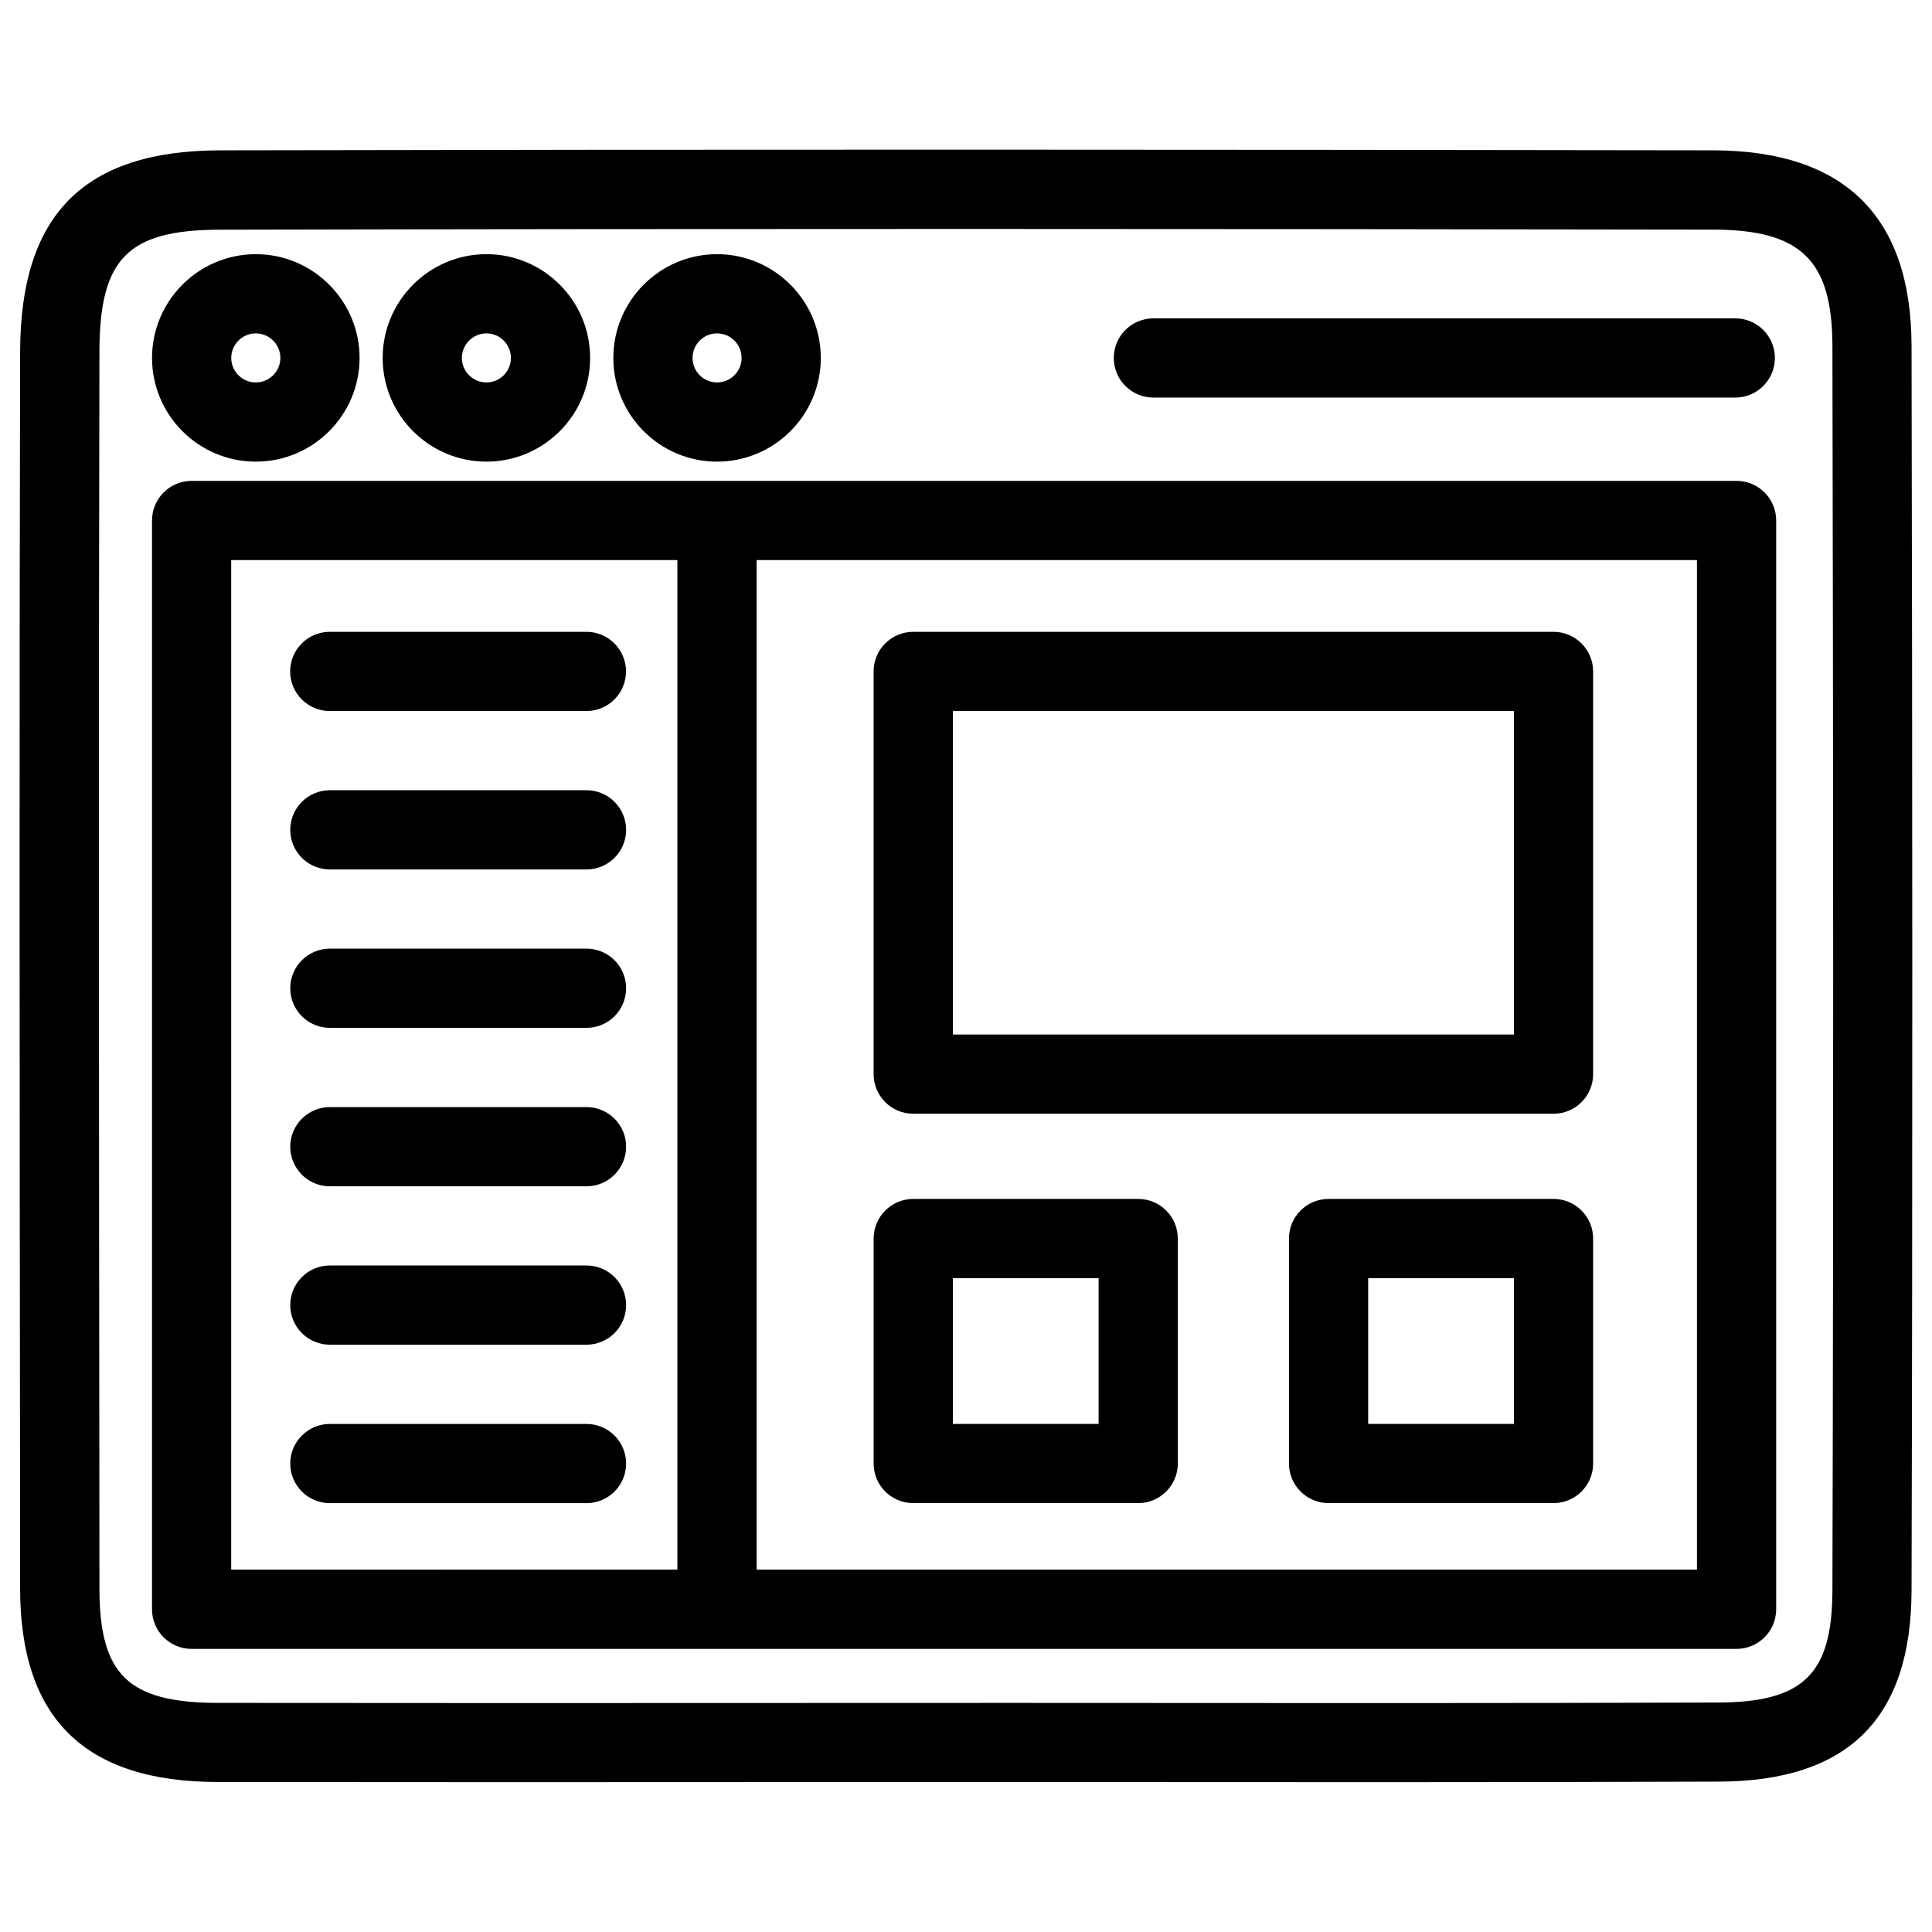
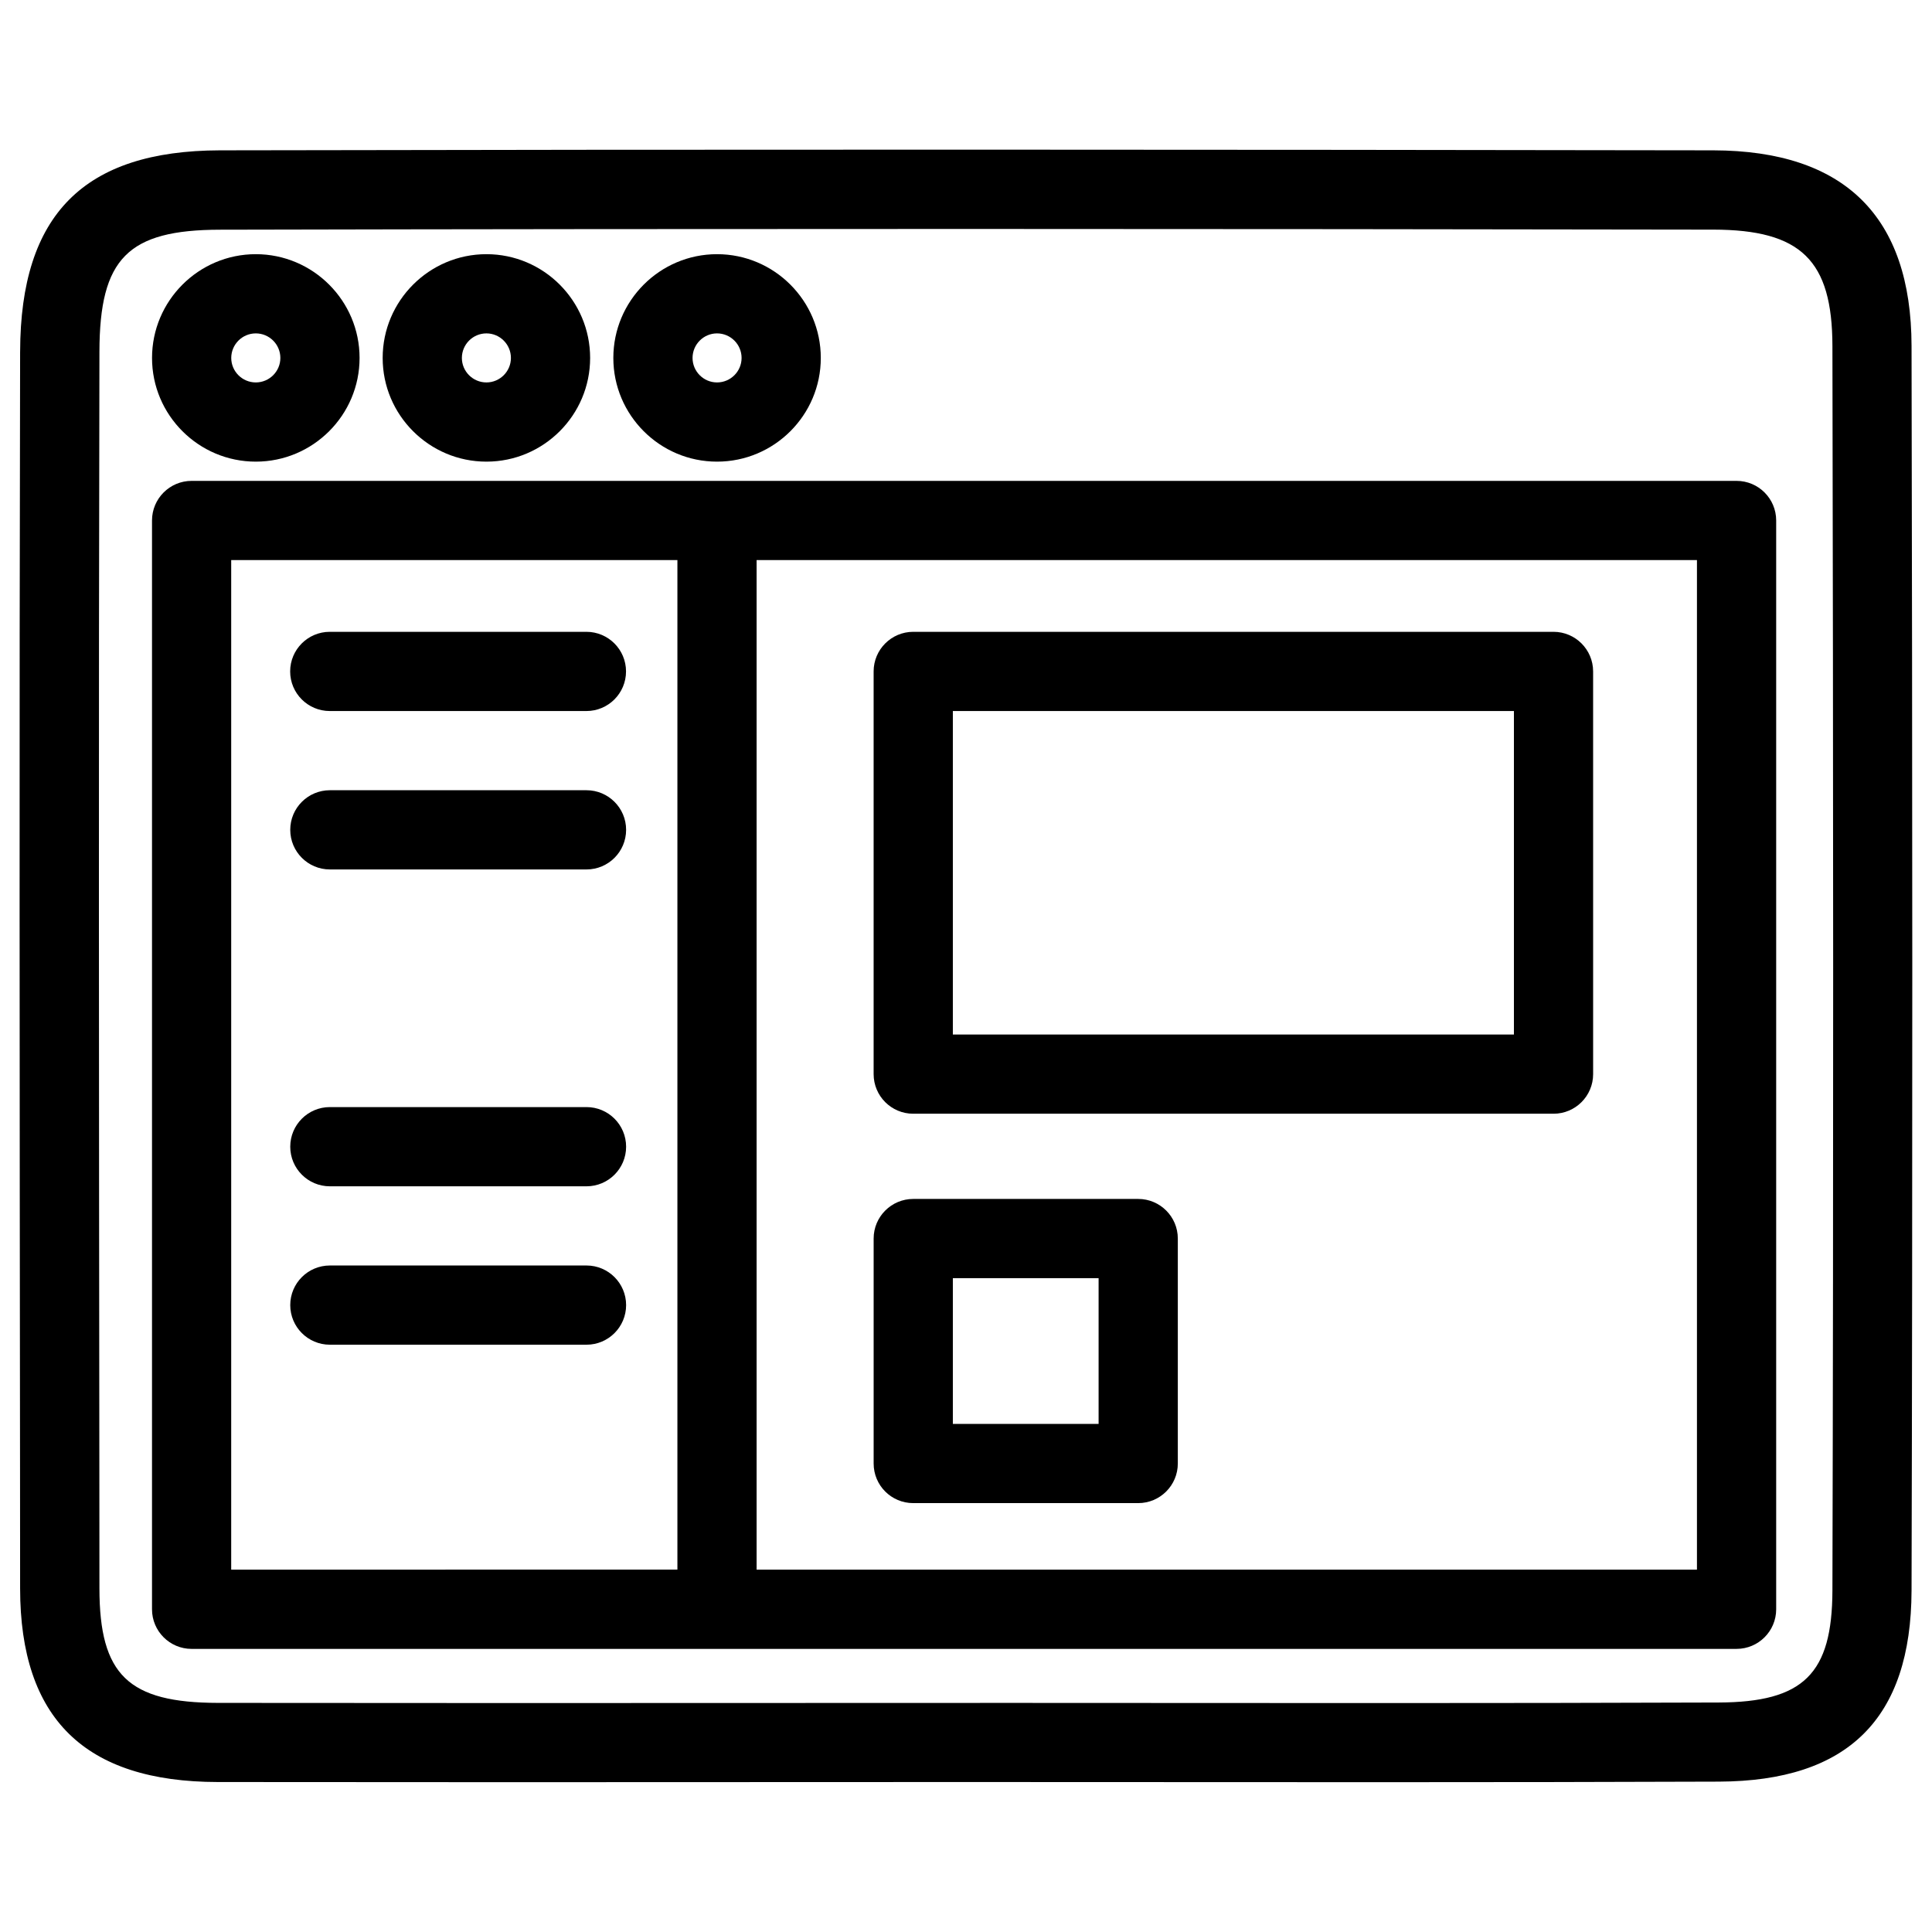
<svg xmlns="http://www.w3.org/2000/svg" fill="#000000" width="800px" height="800px" version="1.1" viewBox="144 144 512 512">
  <g>
    <path d="m386.02 542.34h59.617c5.793 0 10.496-4.703 10.496-10.496v-59.617c0-5.793-4.703-10.496-10.496-10.496h-59.617c-5.793 0-10.496 4.703-10.496 10.496v59.617c0 5.797 4.68 10.496 10.496 10.496zm10.496-59.617h38.625v38.625h-38.625z" />
-     <path d="m555.7 461.73h-59.617c-5.793 0-10.496 4.703-10.496 10.496v59.617c0 5.793 4.703 10.496 10.496 10.496h59.617c5.793 0 10.496-4.703 10.496-10.496v-59.617c0-5.793-4.699-10.496-10.496-10.496zm-10.496 59.621h-38.625v-38.625h38.625z" />
    <path d="m149.33 237.16c-0.23 98.832-0.125 197.66-0.02 296.49l0.02 31.301c0.02 34.488 17.152 51.262 52.395 51.305l77.543 0.043 120.33-0.043 111.74 0.043c29.367 0 58.777-0.043 88.168-0.148 34.258-0.125 50.969-16.688 51.074-50.652 0.293-109.91 0.23-219.89 0-329.85-0.082-34.301-17.758-51.723-52.523-51.809-131.93-0.211-263.87-0.273-395.8 0-36.023 0.102-52.836 17.02-52.922 53.316zm448.71-32.309c23.258 0.043 31.531 8.125 31.57 30.859 0.23 109.91 0.293 219.85 0 329.77-0.062 22.125-7.66 29.621-30.164 29.703-29.348 0.105-58.734 0.148-88.082 0.148l-99.355-0.043-132.71 0.039-77.523-0.043c-23.785-0.043-31.402-7.41-31.426-30.312l-0.02-31.32c-0.105-98.809-0.211-197.62 0.02-296.43 0.043-24.75 7.516-32.309 31.973-32.348 131.91-0.293 263.85-0.23 395.72-0.02z" />
    <path d="m194.78 580.97h409.43c5.793 0 10.496-4.703 10.496-10.496v-288.54c0-5.793-4.703-10.496-10.496-10.496h-409.43c-5.793 0-10.496 4.703-10.496 10.496v288.54c0 5.797 4.699 10.5 10.496 10.5zm398.93-20.992h-249.2v-267.55h249.2zm-388.44-267.55h118.25v267.54l-118.25 0.004z" />
    <path d="m211.79 266.34c15.156 0 27.5-12.324 27.5-27.48s-12.344-27.5-27.5-27.5-27.5 12.344-27.5 27.5 12.344 27.48 27.5 27.48zm0-33.988c3.59 0 6.508 2.918 6.508 6.508 0 3.57-2.918 6.488-6.508 6.488s-6.508-2.918-6.508-6.488c0-3.59 2.918-6.508 6.508-6.508z" />
    <path d="m272.91 266.34c15.156 0 27.48-12.324 27.48-27.48s-12.324-27.5-27.48-27.5-27.5 12.344-27.5 27.5 12.344 27.48 27.5 27.48zm0-33.988c3.57 0 6.488 2.918 6.488 6.508 0 3.57-2.918 6.488-6.488 6.488-3.59 0-6.508-2.918-6.508-6.488 0-3.59 2.918-6.508 6.508-6.508z" />
    <path d="m334.02 266.34c15.156 0 27.5-12.324 27.5-27.48s-12.344-27.5-27.5-27.5-27.48 12.344-27.48 27.5c0.004 15.156 12.324 27.48 27.48 27.48zm0-33.988c3.59 0 6.508 2.918 6.508 6.508 0 3.57-2.918 6.488-6.508 6.488-3.57 0-6.488-2.918-6.488-6.488 0.004-3.59 2.922-6.508 6.488-6.508z" />
-     <path d="m449.66 249.36h154.21c5.793 0 10.496-4.703 10.496-10.496s-4.703-10.496-10.496-10.496h-154.21c-5.793 0-10.496 4.703-10.496 10.496s4.684 10.496 10.496 10.496z" />
    <path d="m231.39 332.43h68.016c5.793 0 10.496-4.703 10.496-10.496 0-5.793-4.703-10.496-10.496-10.496h-68.016c-5.793 0-10.496 4.703-10.496 10.496 0 5.793 4.703 10.496 10.496 10.496z" />
    <path d="m299.43 353.42h-68.016c-5.793 0-10.496 4.703-10.496 10.496 0 5.793 4.703 10.496 10.496 10.496h68.016c5.793 0 10.496-4.703 10.496-10.496 0-5.793-4.703-10.496-10.496-10.496z" />
-     <path d="m299.43 395.4h-68.016c-5.793 0-10.496 4.703-10.496 10.496 0 5.793 4.703 10.496 10.496 10.496h68.016c5.793 0 10.496-4.703 10.496-10.496 0-5.797-4.703-10.496-10.496-10.496z" />
    <path d="m299.43 437.39h-68.016c-5.793 0-10.496 4.703-10.496 10.496 0 5.793 4.703 10.496 10.496 10.496h68.016c5.793 0 10.496-4.703 10.496-10.496 0-5.797-4.703-10.496-10.496-10.496z" />
    <path d="m299.43 479.37h-68.016c-5.793 0-10.496 4.703-10.496 10.496 0 5.793 4.703 10.496 10.496 10.496h68.016c5.793 0 10.496-4.703 10.496-10.496 0-5.797-4.703-10.496-10.496-10.496z" />
-     <path d="m299.43 521.36h-68.016c-5.793 0-10.496 4.703-10.496 10.496 0 5.793 4.703 10.496 10.496 10.496h68.016c5.793 0 10.496-4.703 10.496-10.496 0-5.797-4.703-10.496-10.496-10.496z" />
    <path d="m386.02 439.15h169.68c5.793 0 10.496-4.703 10.496-10.496l-0.004-106.72c0-5.793-4.703-10.496-10.496-10.496h-169.68c-5.793 0-10.496 4.703-10.496 10.496v106.72c0.004 5.793 4.684 10.496 10.5 10.496zm10.496-106.72h148.69v85.73h-148.69z" />
  </g>
</svg>